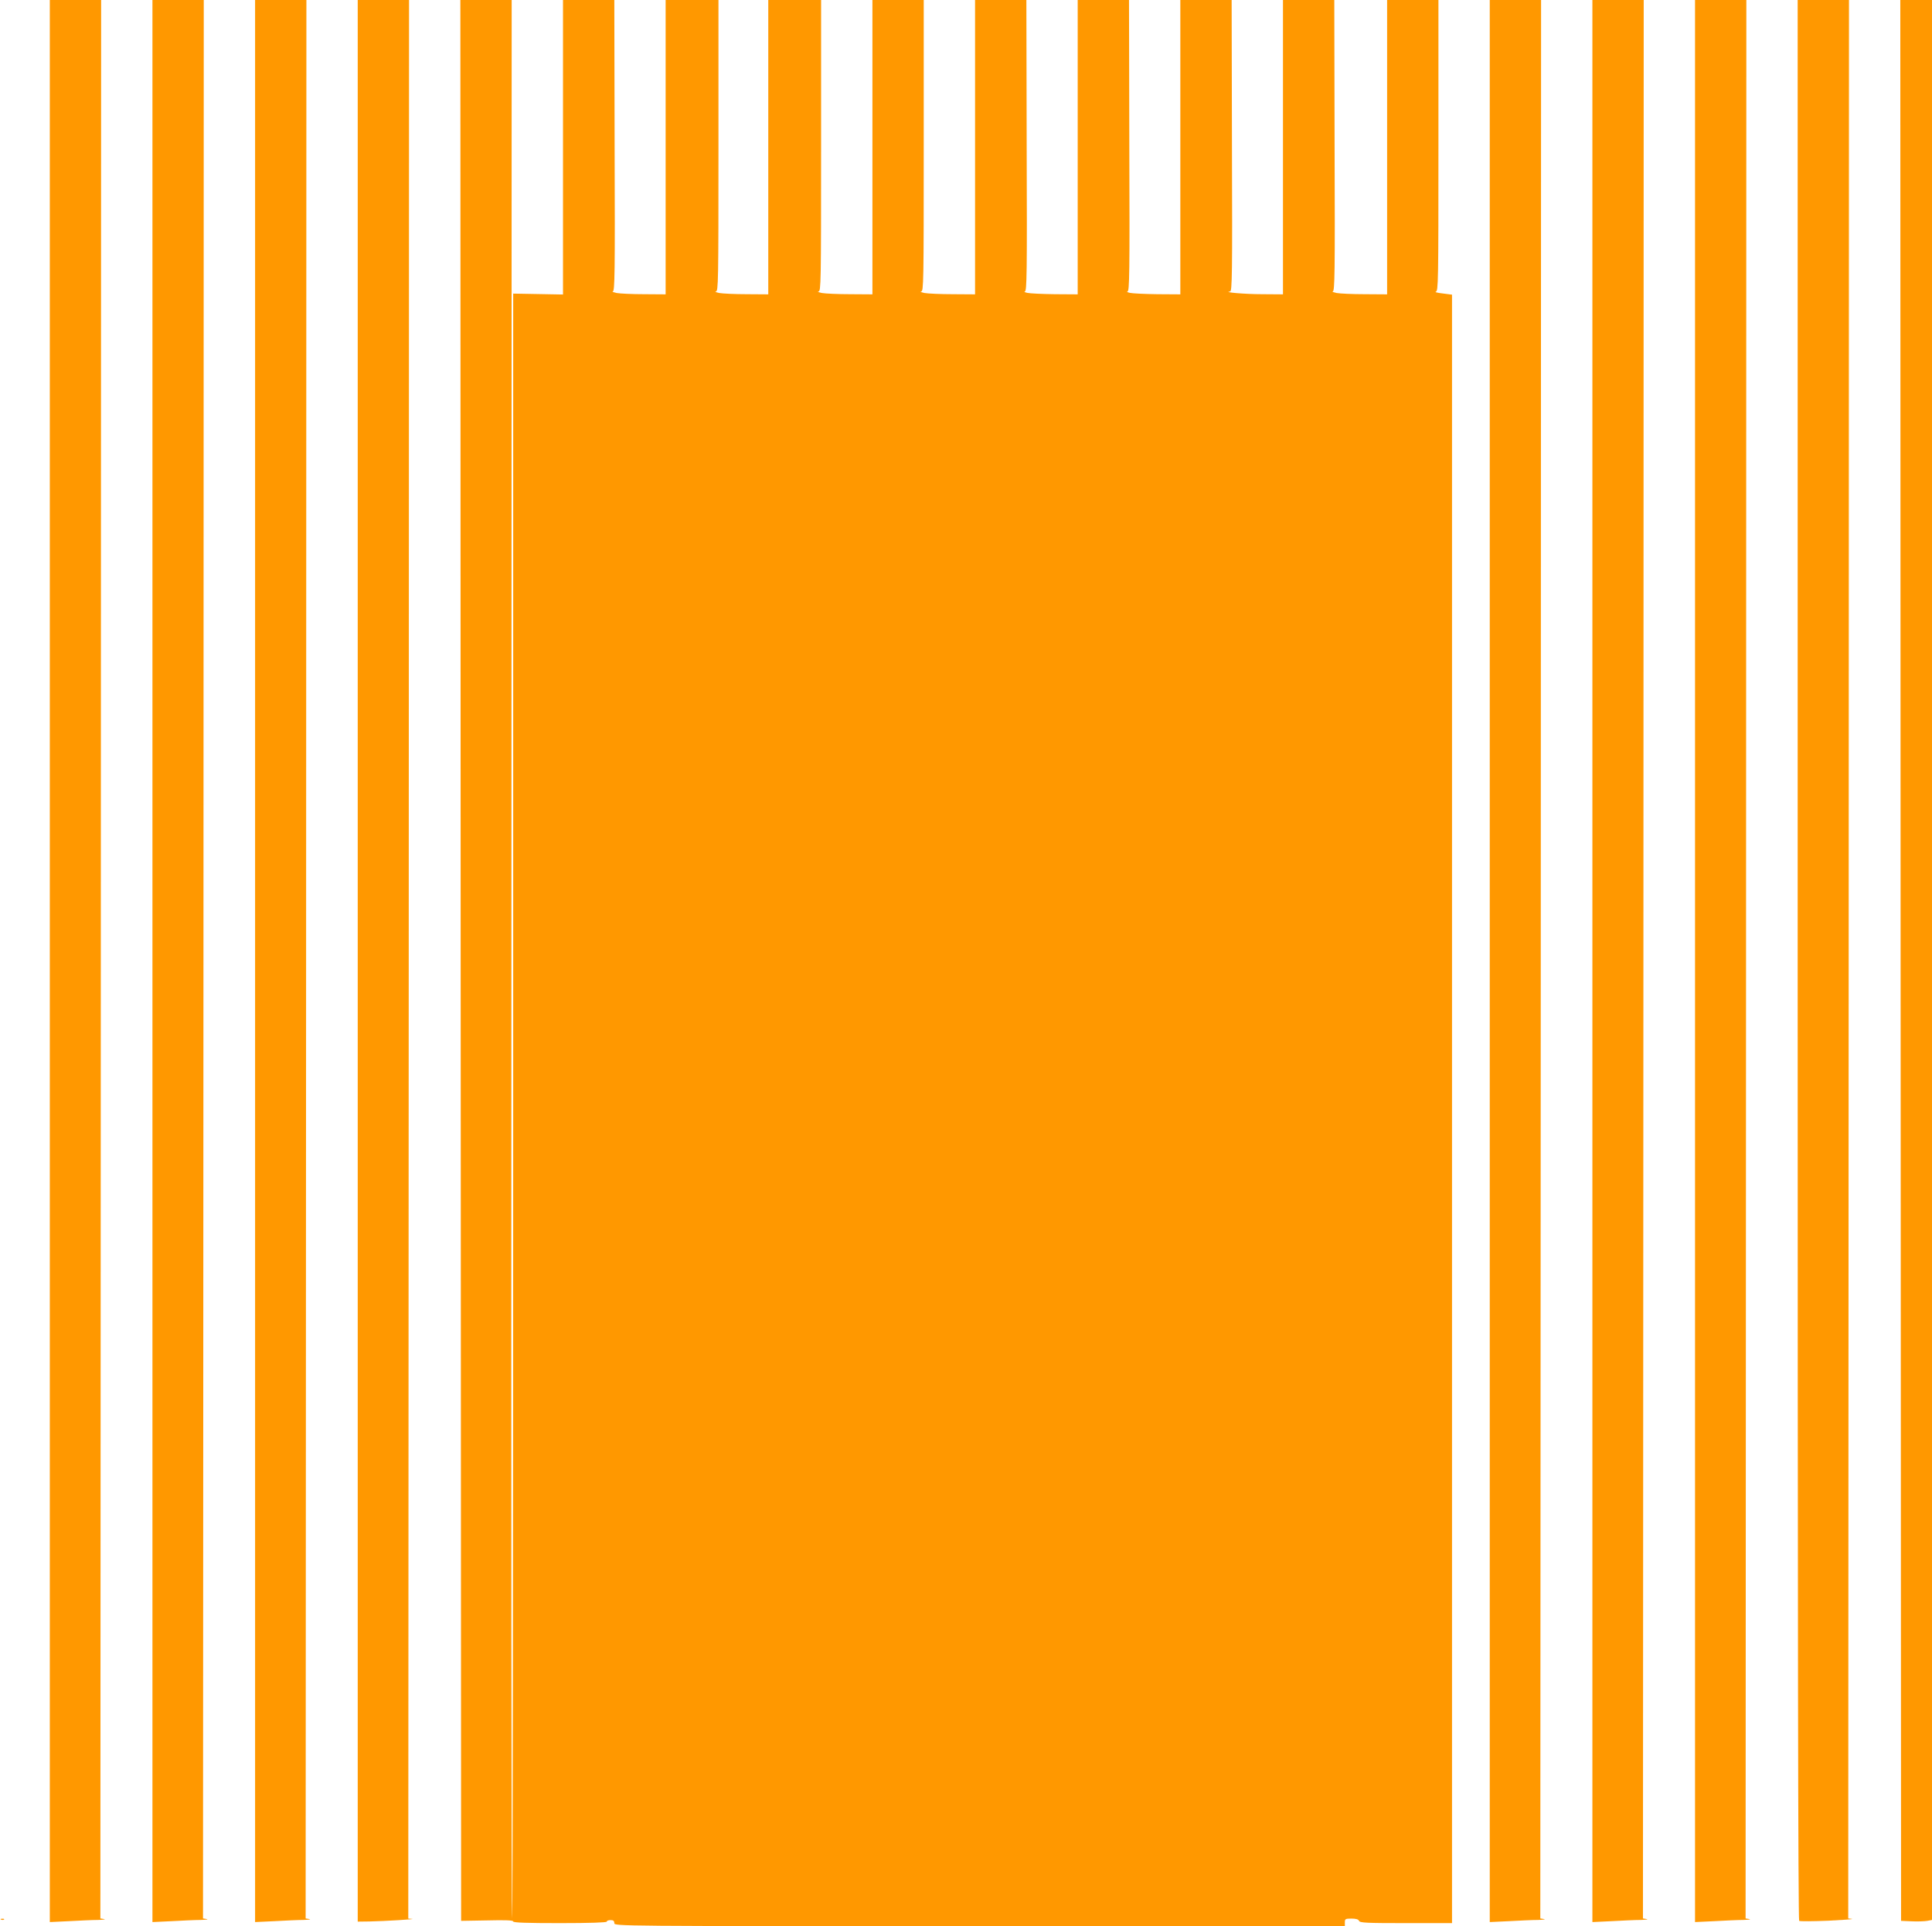
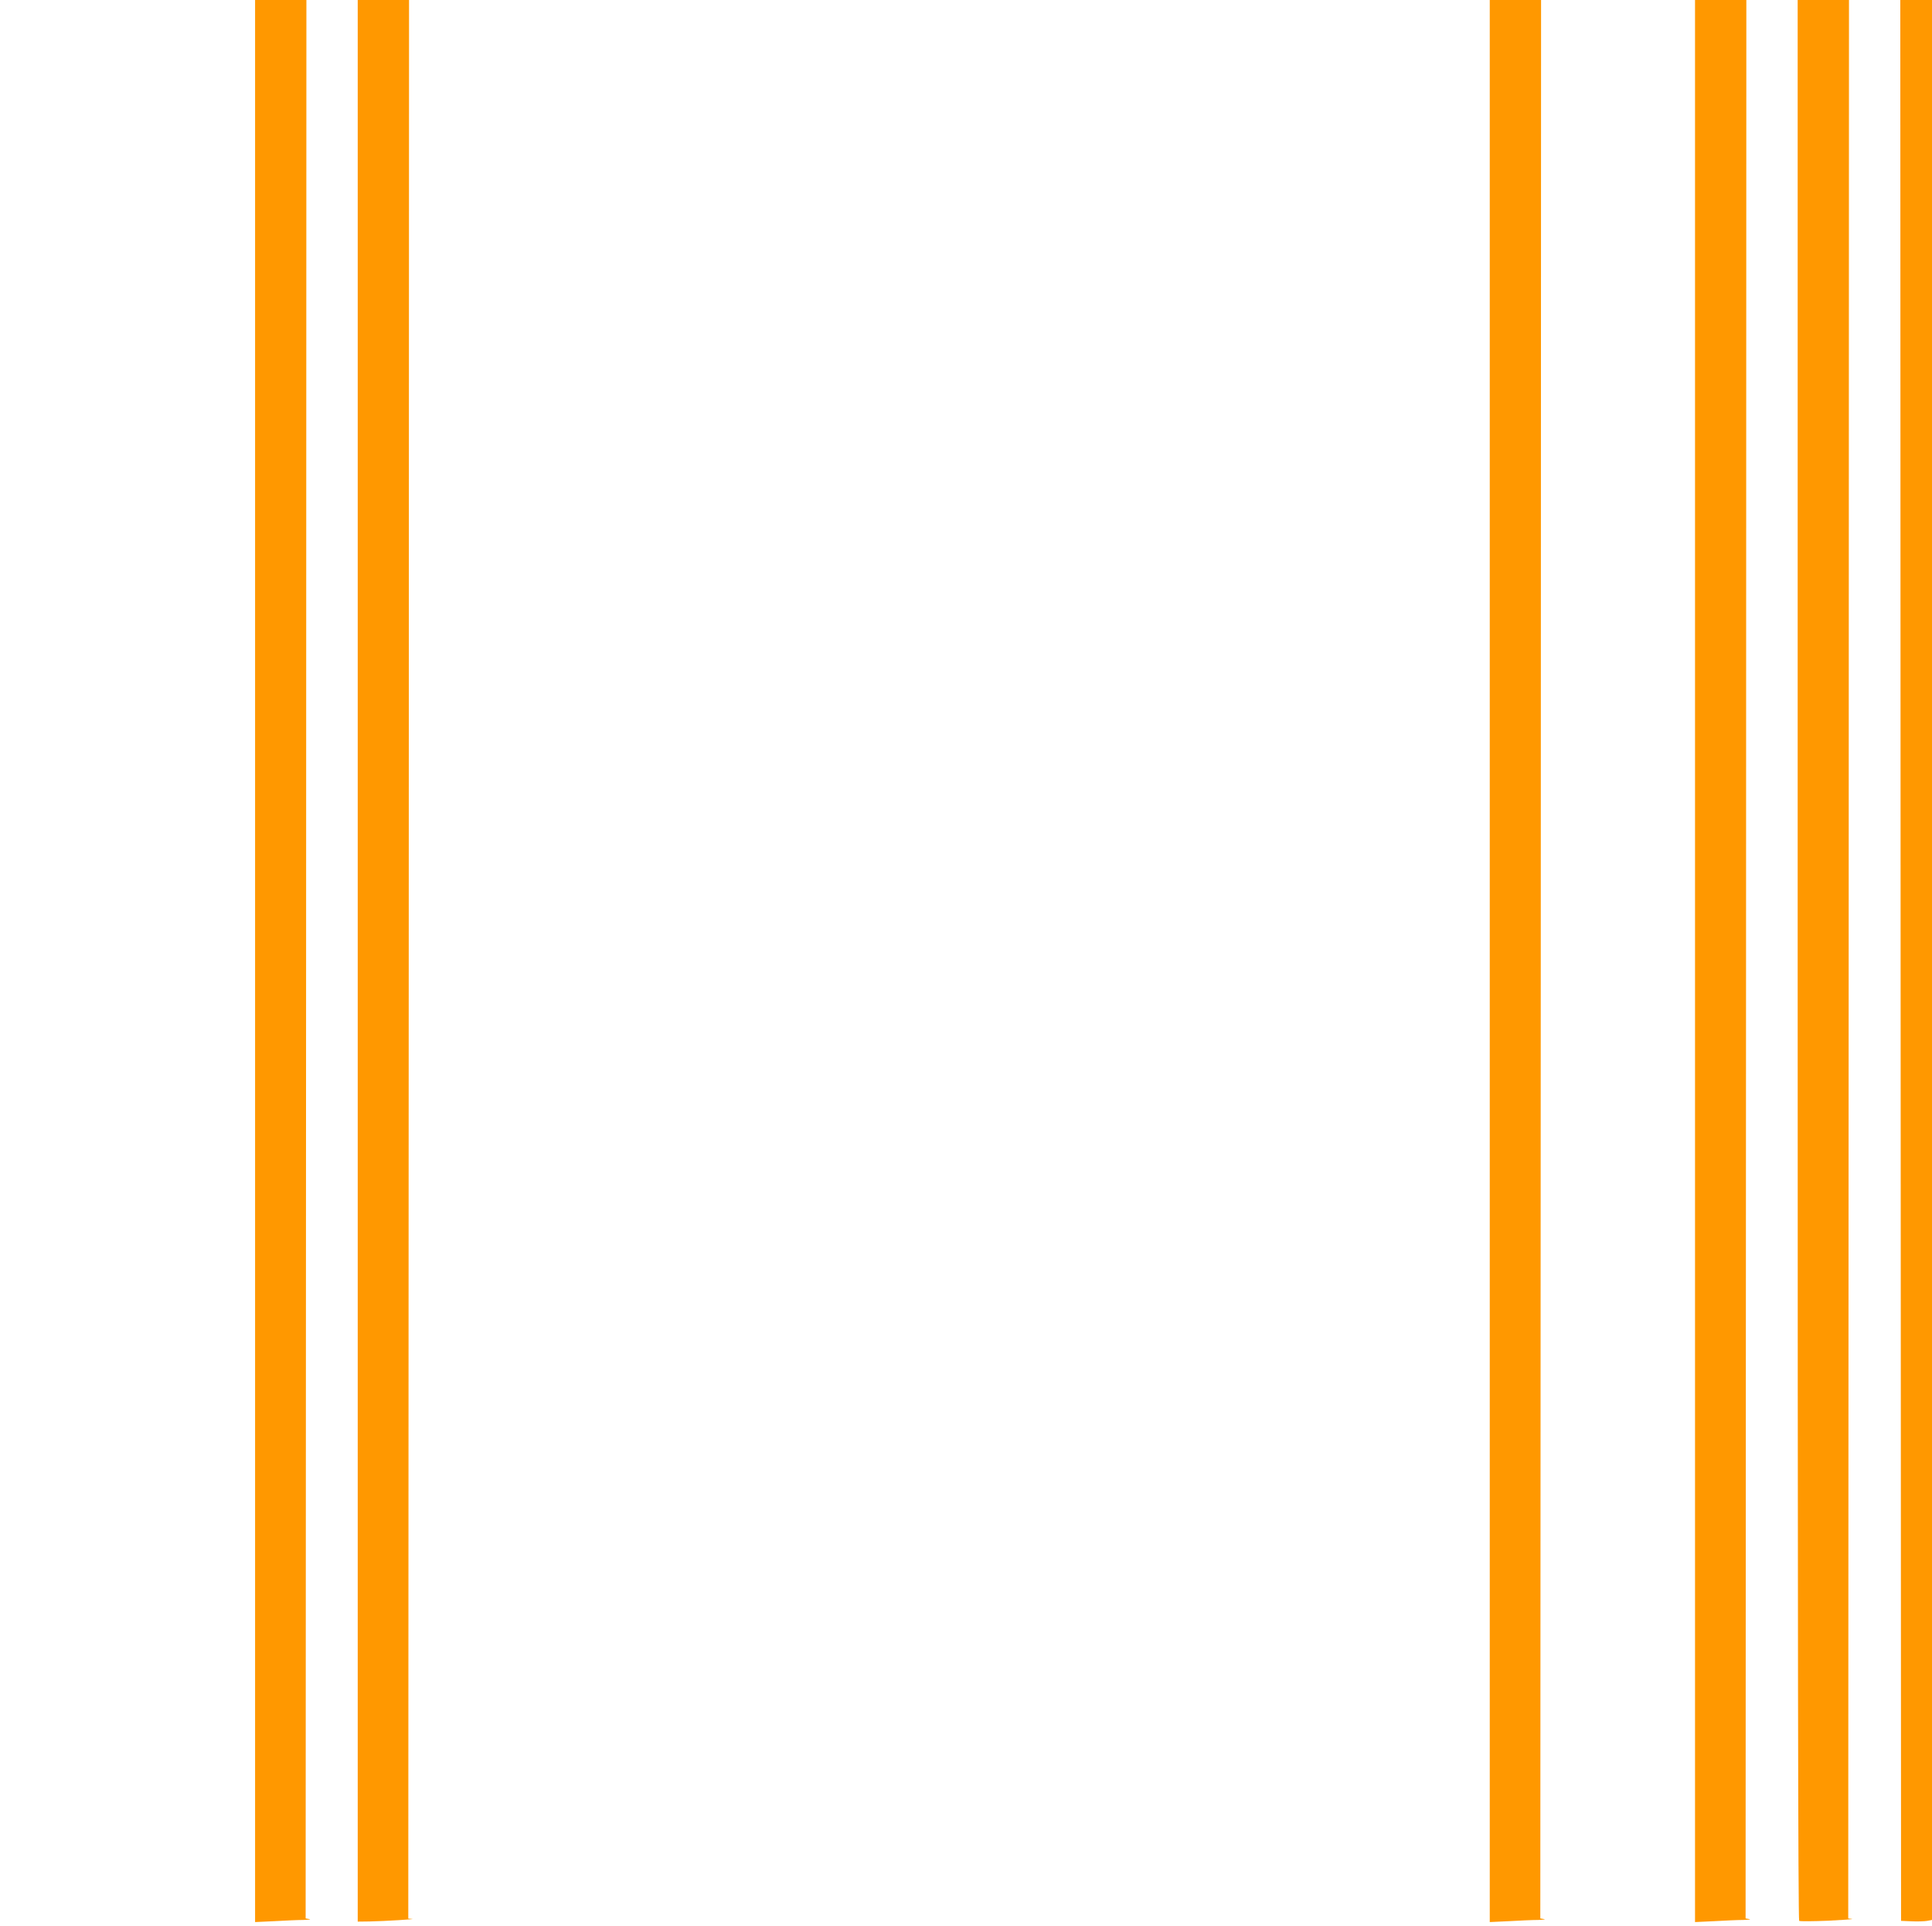
<svg xmlns="http://www.w3.org/2000/svg" version="1.0" width="1280pt" height="1276pt" viewBox="0 0 1280 1276" preserveAspectRatio="xMidYMid meet">
  <g transform="translate(0,1276) scale(0.1,-0.1)" fill="#ff9800" stroke="none">
-     <path d="M330 6393 l0 -6366 127 6 c71 4 157 8 193 8 36 1 54 4 40 6 l-25 4 3 6354 2 6355 -170 0 -170 0 0 -6367z" />
-     <path d="M1010 6393 l0 -6366 128 6 c70 4 156 8 192 8 36 1 54 4 40 6 l-25 4 3 6354 2 6355 -170 0 -170 0 0 -6367z" />
    <path d="M1690 6393 l0 -6366 128 6 c70 4 156 8 192 8 36 1 54 4 40 6 l-25 4 3 6354 2 6355 -170 0 -170 0 0 -6367z" />
    <path d="M2370 6395 l0 -6365 78 1 c99 2 315 15 282 17 l-25 2 3 6355 2 6355 -170 0 -170 0 0 -6365z" />
-     <path d="M3052 6398 l3 -6363 173 3 c120 3 172 1 172 -7 0 -8 91 -11 310 -11 200 0 310 4 310 10 0 6 11 10 25 10 18 0 25 -5 25 -20 0 -20 7 -20 2420 -20 l2420 0 0 25 c0 23 4 25 44 25 30 0 46 -5 50 -15 5 -13 49 -15 311 -15 l305 0 0 5394 0 5394 -62 8 c-35 4 -55 9 -45 12 16 3 17 58 17 968 l0 964 -170 0 -170 0 0 -975 0 -975 -147 1 c-82 0 -166 4 -188 8 -22 5 -33 9 -25 10 13 1 15 114 12 966 l-2 965 -170 0 -170 0 0 -975 0 -975 -137 1 c-114 0 -267 13 -213 18 13 1 15 114 12 966 l-2 965 -170 0 -170 0 0 -975 0 -975 -152 1 c-84 1 -166 5 -183 9 -16 4 -23 8 -15 9 13 1 15 114 12 966 l-2 965 -170 0 -170 0 0 -975 0 -975 -152 1 c-84 1 -166 5 -183 9 -16 4 -23 8 -15 9 13 1 15 114 12 966 l-2 965 -170 0 -170 0 0 -975 0 -975 -147 1 c-82 0 -166 4 -188 8 -22 5 -32 9 -22 10 16 1 17 54 17 966 l0 965 -170 0 -170 0 0 -975 0 -975 -147 1 c-82 0 -166 4 -188 8 -22 5 -32 9 -22 10 16 1 17 54 17 966 l0 965 -175 0 -175 0 0 -975 0 -975 -142 1 c-79 0 -161 4 -183 8 -22 5 -32 9 -22 10 16 1 17 54 17 966 l0 965 -175 0 -175 0 0 -975 0 -975 -142 1 c-79 0 -161 4 -183 8 -22 5 -33 9 -25 10 13 1 15 114 12 966 l-2 965 -170 0 -170 0 0 -976 0 -975 -165 3 -165 3 0 -5382 c0 -2961 -3 -5383 -7 -5383 -5 0 -7 2860 -5 6355 l2 6355 -170 0 -170 0 2 -6362z" />
    <path d="M9870 6393 l0 -6366 128 6 c70 4 156 8 192 8 36 1 54 4 40 6 l-25 4 3 6354 2 6355 -170 0 -170 0 0 -6367z" />
-     <path d="M10550 6393 l0 -6366 128 6 c70 4 156 8 192 8 36 1 54 4 40 6 l-25 4 3 6354 2 6355 -170 0 -170 0 0 -6367z" />
    <path d="M11230 6393 l0 -6366 128 6 c70 4 156 8 192 8 36 1 54 4 40 6 l-25 4 3 6354 2 6355 -170 0 -170 0 0 -6367z" />
    <path d="M11910 6401 c0 -4380 3 -6362 10 -6366 6 -4 93 -3 193 1 100 5 171 10 157 12 l-25 3 3 6354 2 6355 -170 0 -170 0 0 -6359z" />
    <path d="M12592 6398 l3 -6363 70 -3 c39 -2 85 0 103 3 l32 6 0 6359 0 6360 -105 0 -105 0 2 -6362z" />
-     <path d="M8 43 c7 -3 16 -2 19 1 4 3 -2 6 -13 5 -11 0 -14 -3 -6 -6z" />
  </g>
</svg>